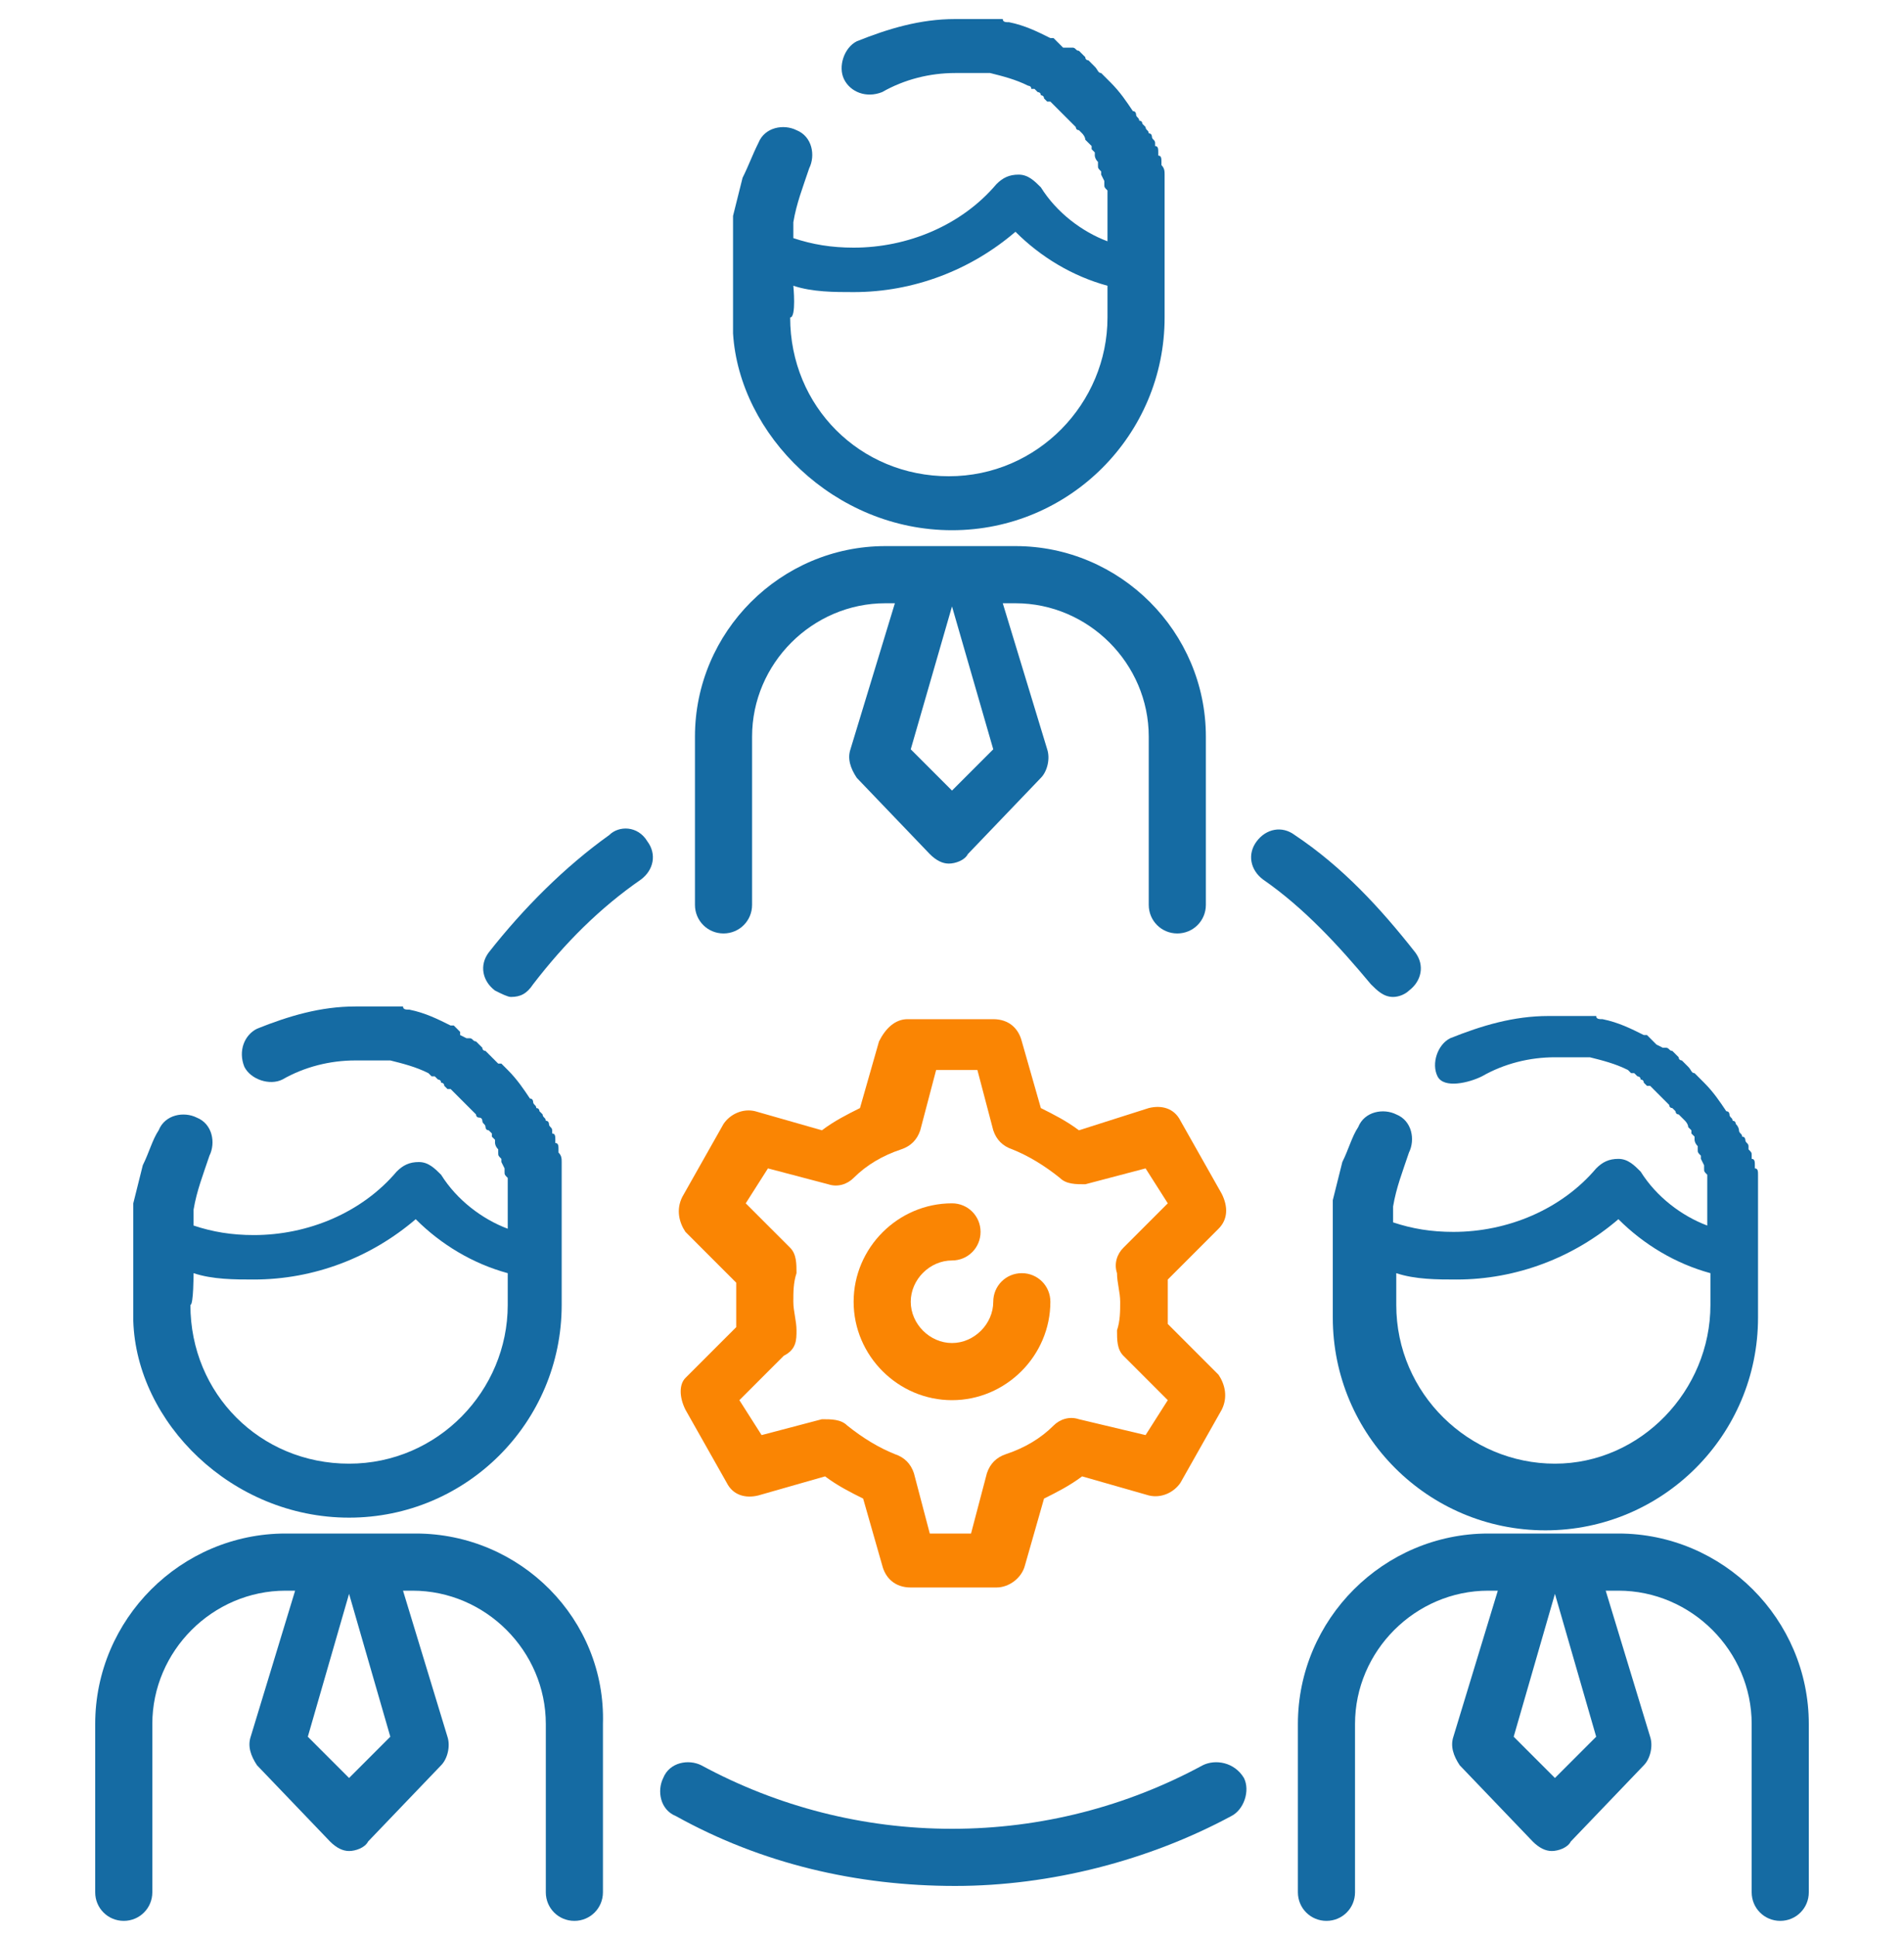
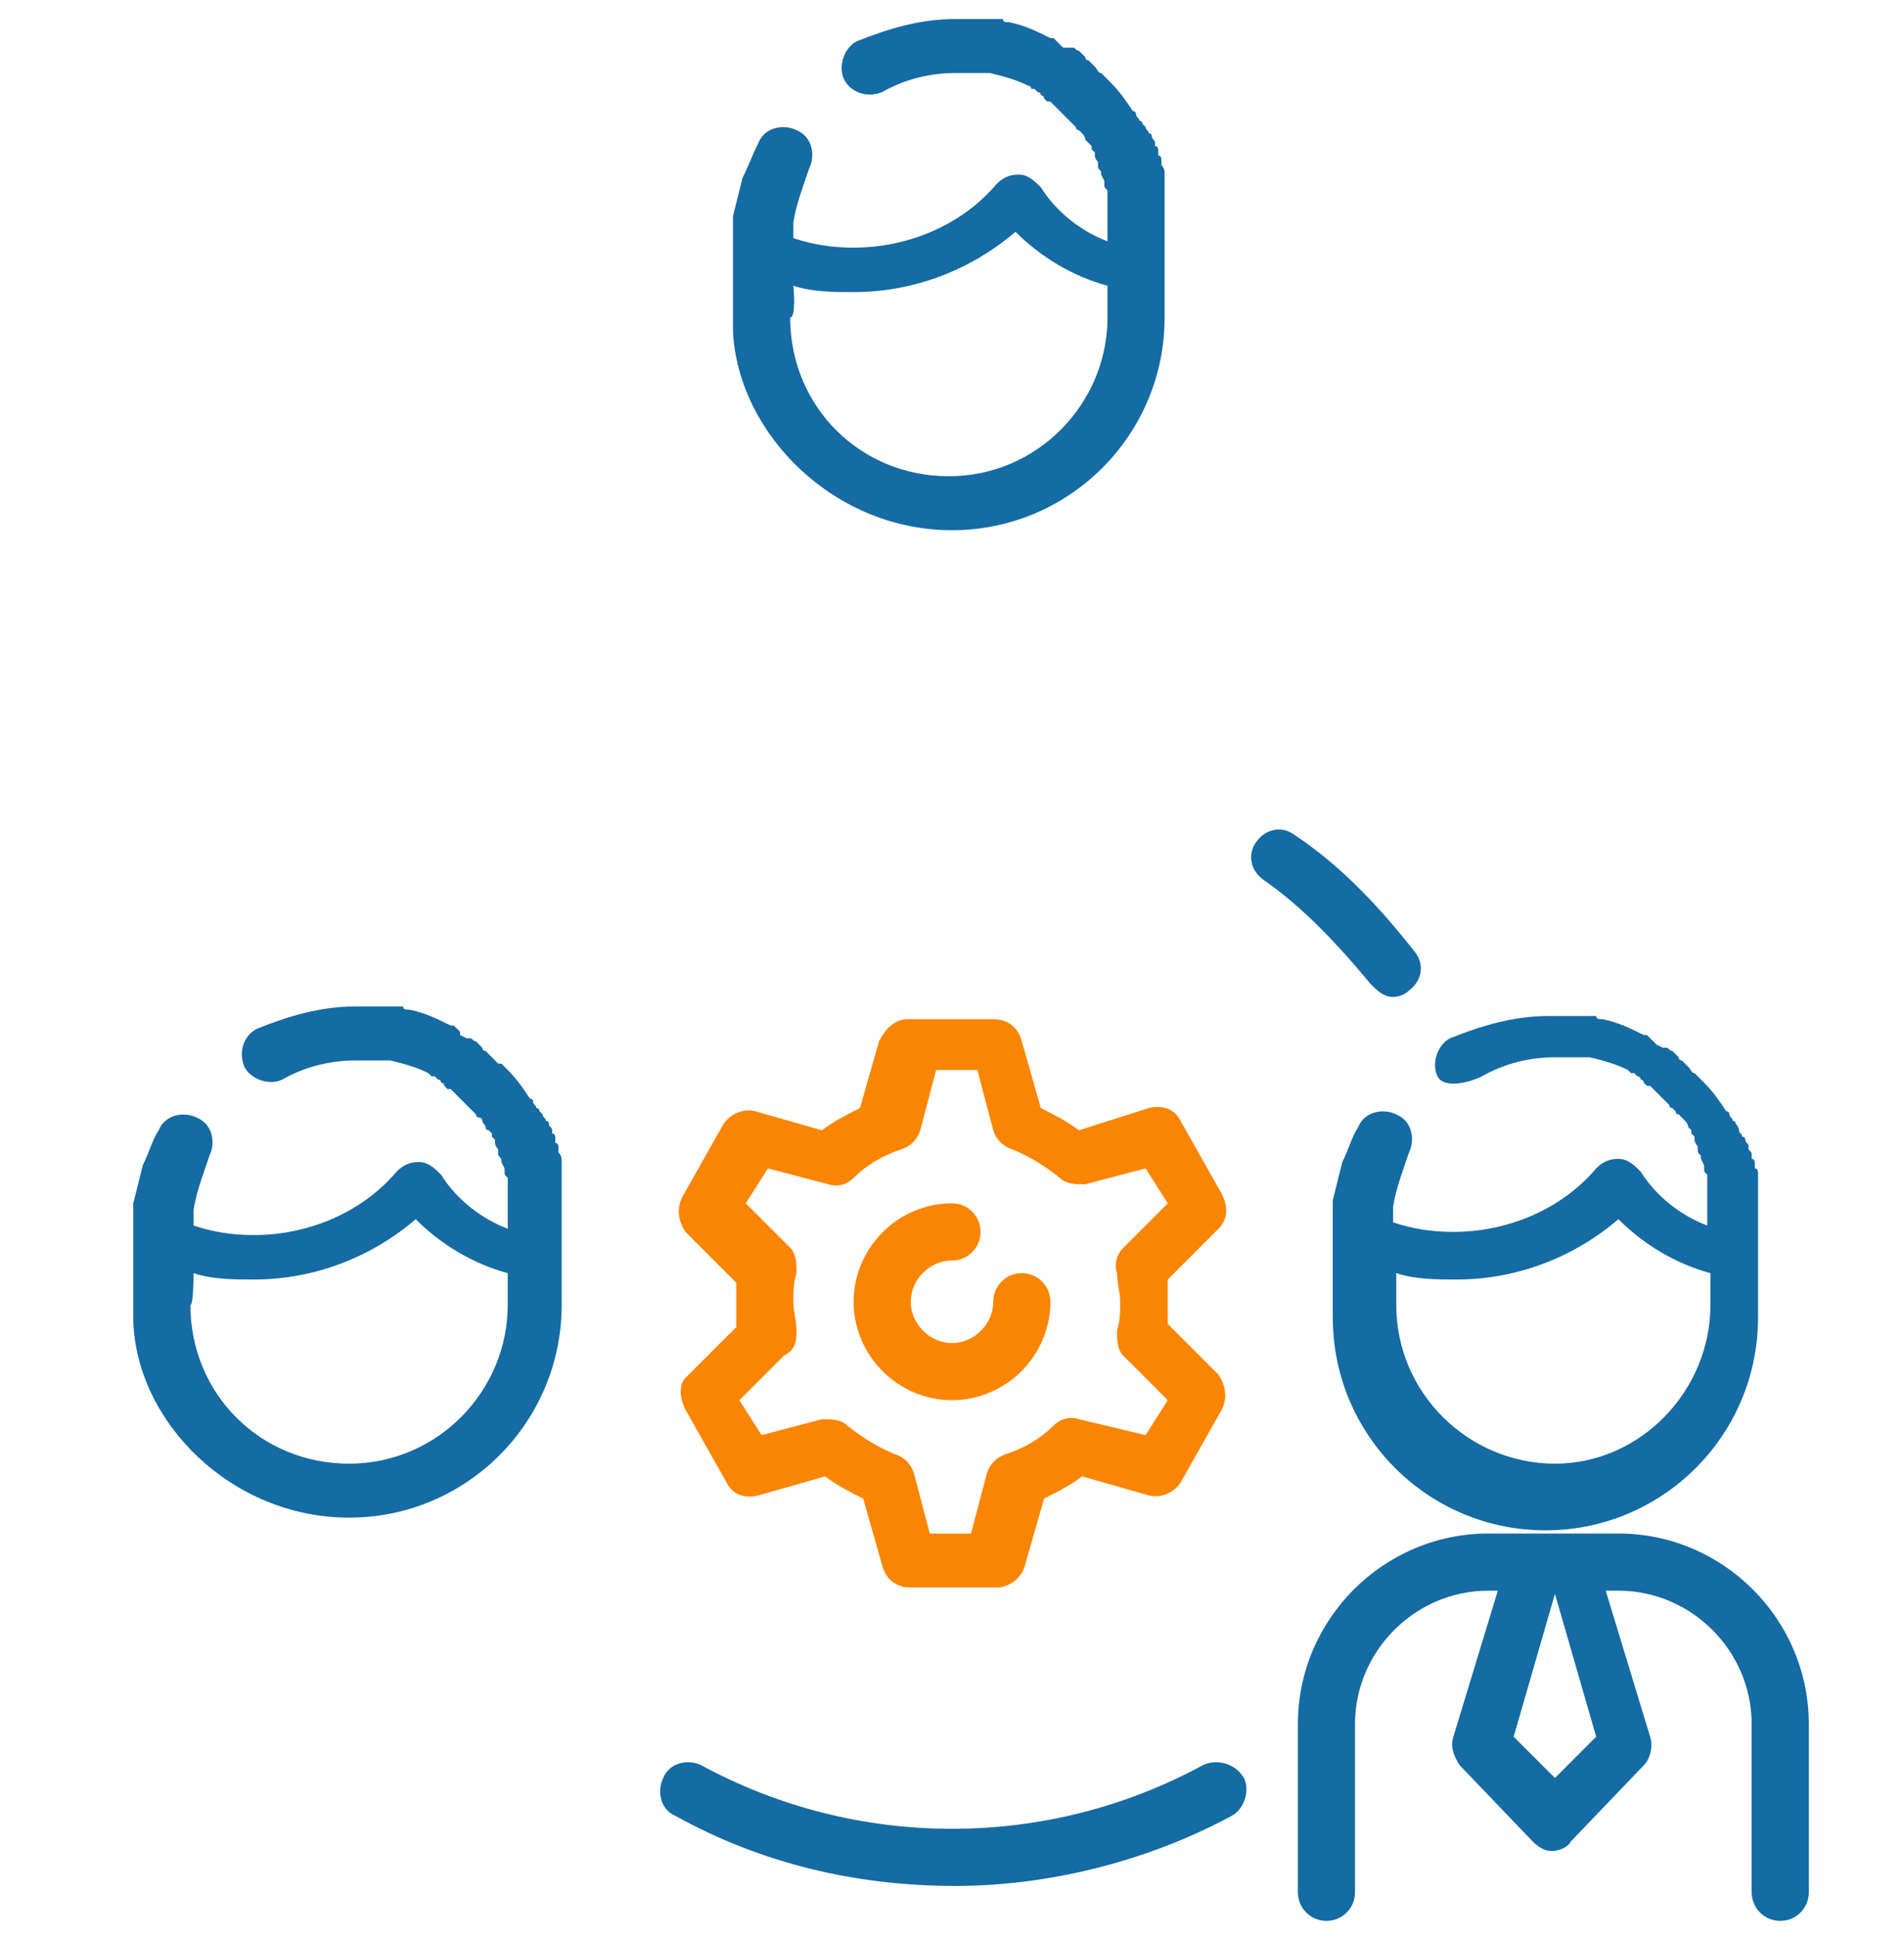
<svg xmlns="http://www.w3.org/2000/svg" width="60" height="61" viewBox="0 0 60 61" fill="none">
  <g clip-path="url(#clip0_41_720)">
-     <path d="M13.1 48.3H9C5.7 48.3 3 51 3 54.3V59.6C3 60.1 3.4 60.5 3.9 60.5C4.4 60.5 4.8 60.1 4.8 59.6V54.3C4.8 52 6.7 50.1 9 50.1H9.3L7.9 54.7C7.8 55 7.9 55.3 8.1 55.6L10.4 58C10.6 58.2 10.8 58.3 11 58.3C11.2 58.3 11.5 58.2 11.6 58L13.9 55.6C14.1 55.4 14.2 55 14.1 54.7L12.7 50.1H13C15.3 50.1 17.2 52 17.2 54.3V59.6C17.2 60.1 17.6 60.5 18.1 60.5C18.6 60.5 19 60.1 19 59.6V54.3C19.1 51 16.4 48.3 13.1 48.3ZM11 56L9.7 54.7L11 50.2L12.3 54.7L11 56Z" fill="#156BA3" />
    <path d="M11 47.8C14.7 47.8 17.7 44.8 17.7 41.1V38.3C17.7 38.2 17.7 38.1 17.7 37.9V37.8C17.7 37.7 17.7 37.6 17.7 37.5V37.4C17.7 37.3 17.7 37.2 17.7 37.1V37C17.7 36.9 17.7 36.8 17.7 36.7V36.6C17.7 36.5 17.7 36.4 17.6 36.3V36.2C17.6 36.1 17.6 36 17.5 36V35.9C17.5 35.8 17.5 35.7 17.4 35.7V35.6C17.4 35.5 17.3 35.5 17.3 35.4C17.3 35.4 17.3 35.3 17.2 35.3C17.2 35.2 17.1 35.2 17.1 35.1L17 35C17 35 17 34.9 16.9 34.9C16.9 34.8 16.8 34.8 16.8 34.7C16.8 34.7 16.8 34.6 16.7 34.6C16.5 34.3 16.3 34 16 33.7C15.9 33.6 15.9 33.6 15.8 33.5H15.7C15.7 33.5 15.6 33.4 15.5 33.3L15.4 33.2L15.3 33.1C15.3 33.1 15.2 33.1 15.2 33C15.1 32.9 15.1 32.9 15 32.8C14.9 32.8 14.9 32.7 14.8 32.7C14.8 32.7 14.8 32.7 14.7 32.7L14.5 32.6V32.5L14.4 32.4L14.3 32.3H14.2C13.8 32.1 13.4 31.9 12.9 31.8C12.8 31.8 12.7 31.8 12.7 31.7C12.7 31.7 12.7 31.7 12.6 31.7C12.5 31.7 12.4 31.7 12.4 31.7H12.3C12.2 31.7 12.2 31.7 12.1 31.7H12C11.9 31.7 11.9 31.7 11.8 31.7C11.7 31.7 11.7 31.7 11.6 31.7H11.5C11.4 31.7 11.3 31.7 11.2 31.7C10.1 31.7 9.1 32 8.1 32.4C7.7 32.6 7.5 33.1 7.7 33.6C7.9 34 8.5 34.2 8.9 34C9.6 33.6 10.4 33.4 11.2 33.4C11.3 33.4 11.4 33.4 11.4 33.4H11.5H11.6H11.7H11.8C11.8 33.4 11.9 33.4 12 33.4C12 33.4 12 33.4 12.1 33.4H12.3C12.7 33.5 13.1 33.6 13.5 33.8L13.6 33.9C13.6 33.9 13.6 33.9 13.7 33.9L13.8 34C13.8 34 13.9 34 13.9 34.1C13.9 34.1 14 34.1 14 34.2L14.1 34.3C14.1 34.3 14.1 34.3 14.2 34.3L14.3 34.4L14.4 34.5L14.5 34.6L14.7 34.8L14.8 34.9L14.9 35L15 35.1C15 35.1 15 35.2 15.1 35.2C15.2 35.2 15.2 35.3 15.2 35.3C15.2 35.4 15.3 35.4 15.3 35.5C15.3 35.5 15.3 35.6 15.4 35.6L15.5 35.7V35.8L15.6 35.9C15.6 35.9 15.6 35.9 15.6 36C15.6 36 15.6 36.1 15.7 36.2V36.3C15.7 36.4 15.7 36.4 15.8 36.5C15.8 36.5 15.8 36.5 15.8 36.6L15.9 36.8C15.9 36.8 15.9 36.8 15.9 36.9C15.9 37 15.9 37 16 37.1C16 37.1 16 37.1 16 37.2C16 37.3 16 37.3 16 37.4C16 37.4 16 37.4 16 37.5C16 37.6 16 37.6 16 37.7C16 37.7 16 37.7 16 37.8C16 37.9 16 37.9 16 38C16 38 16 38 16 38.1C16 38.2 16 38.2 16 38.3V38.4C16 38.5 16 38.6 16 38.7C15.2 38.4 14.4 37.8 13.9 37C13.7 36.8 13.5 36.6 13.2 36.6C12.9 36.6 12.7 36.7 12.5 36.9C11.4 38.2 9.7 38.9 8 38.9C7.3 38.9 6.7 38.8 6.1 38.6C6.1 38.5 6.1 38.4 6.1 38.4C6.1 38.3 6.1 38.2 6.1 38.1C6.2 37.5 6.4 37 6.6 36.4C6.8 36 6.7 35.4 6.2 35.2C5.8 35 5.2 35.1 5 35.6C4.8 35.9 4.7 36.3 4.5 36.7C4.4 37.1 4.3 37.5 4.2 37.9V38.3V38.4C4.2 38.5 4.2 38.6 4.2 38.8V41.6C4.3 44.8 7.3 47.8 11 47.8ZM6.1 40.1C6.7 40.3 7.4 40.3 8 40.3C9.9 40.3 11.7 39.6 13.1 38.4C13.9 39.2 14.9 39.8 16 40.1V41.1C16 43.8 13.8 46.1 11 46.1C8.2 46.1 6 43.9 6 41.1C6.1 41.1 6.1 40.1 6.1 40.1Z" fill="#156BA3" />
-     <path d="M22.8 29.4C23.3 29.4 23.7 29 23.7 28.5V23.2C23.7 20.9 25.6 19 27.9 19H28.2L26.8 23.6C26.7 23.9 26.8 24.2 27 24.5L29.3 26.9C29.5 27.1 29.7 27.2 29.9 27.2C30.1 27.2 30.4 27.1 30.5 26.9L32.8 24.5C33 24.3 33.1 23.9 33 23.6L31.6 19H32C34.3 19 36.2 20.9 36.2 23.2V28.5C36.2 29 36.6 29.4 37.1 29.4C37.6 29.4 38 29 38 28.5V23.2C38 19.9 35.3 17.2 32 17.2H27.9C24.6 17.2 21.9 19.9 21.9 23.2V28.5C21.9 29 22.3 29.4 22.8 29.4ZM30 24.9L28.7 23.6L30 19.1L31.3 23.6L30 24.9Z" fill="#156BA3" />
    <path d="M30 16.7C33.7 16.7 36.7 13.7 36.7 10V7.2C36.7 7.1 36.7 7 36.7 6.8V6.7C36.7 6.6 36.7 6.5 36.7 6.4V6.3C36.7 6.2 36.7 6.1 36.7 6V5.9C36.7 5.8 36.7 5.7 36.7 5.6V5.5C36.7 5.4 36.7 5.3 36.6 5.2V5.1C36.6 5 36.6 4.9 36.5 4.9V4.8C36.5 4.7 36.5 4.6 36.4 4.6V4.5C36.4 4.4 36.3 4.4 36.3 4.3C36.3 4.3 36.3 4.2 36.2 4.2C36.2 4.1 36.1 4.1 36.1 4L36 3.9C36 3.9 36 3.8 35.9 3.8C35.9 3.7 35.8 3.7 35.8 3.6C35.8 3.6 35.8 3.5 35.7 3.5C35.5 3.2 35.3 2.9 35 2.6L34.7 2.3C34.6 2.3 34.6 2.2 34.5 2.1L34.4 2L34.3 1.9C34.3 1.9 34.2 1.9 34.2 1.8C34.1 1.7 34.1 1.7 34 1.6C33.9 1.6 33.9 1.5 33.8 1.5C33.8 1.5 33.8 1.5 33.7 1.5H33.5L33.4 1.4L33.3 1.3L33.2 1.2H33.1C32.7 1 32.3 0.8 31.8 0.7C31.7 0.7 31.6 0.7 31.6 0.6C31.6 0.6 31.6 0.6 31.5 0.6C31.4 0.6 31.3 0.6 31.3 0.6H31.2C31.1 0.6 31.1 0.6 31 0.6H30.9C30.8 0.6 30.8 0.6 30.7 0.6C30.6 0.6 30.6 0.6 30.5 0.6H30.4C30.3 0.6 30.2 0.6 30.1 0.6C29 0.6 28 0.9 27 1.3C26.6 1.5 26.4 2.1 26.6 2.5C26.8 2.9 27.3 3.1 27.8 2.9C28.5 2.5 29.3 2.3 30.1 2.3C30.2 2.3 30.3 2.3 30.3 2.3H30.4H30.5H30.6H30.7C30.7 2.3 30.8 2.3 30.9 2.3C30.9 2.3 30.9 2.3 31 2.3H31.2C31.6 2.4 32 2.5 32.4 2.7C32.4 2.7 32.5 2.7 32.5 2.8C32.5 2.8 32.5 2.8 32.6 2.8L32.7 2.9C32.7 2.9 32.8 2.9 32.8 3C32.8 3 32.9 3 32.9 3.1L33 3.2C33 3.2 33 3.2 33.1 3.2L33.2 3.3L33.3 3.4L33.4 3.5L33.5 3.6L33.7 3.8L33.8 3.9L33.9 4C33.9 4 33.9 4.1 34 4.1L34.1 4.2C34.1 4.2 34.2 4.3 34.2 4.4L34.3 4.5L34.4 4.6V4.7L34.5 4.8C34.5 4.8 34.5 4.8 34.5 4.9C34.5 4.9 34.5 5 34.6 5.1V5.2C34.6 5.3 34.6 5.3 34.7 5.4C34.7 5.4 34.7 5.4 34.7 5.5L34.8 5.7C34.8 5.7 34.8 5.7 34.8 5.8C34.8 5.9 34.8 5.9 34.9 6C34.9 6 34.9 6 34.9 6.1C34.9 6.2 34.9 6.2 34.9 6.3C34.9 6.3 34.9 6.3 34.9 6.4C34.9 6.5 34.9 6.5 34.9 6.6C34.9 6.6 34.9 6.6 34.9 6.7C34.9 6.8 34.9 6.8 34.9 6.9C34.9 6.9 34.9 6.9 34.9 7C34.9 7.1 34.9 7.1 34.9 7.2V7.3C34.9 7.4 34.9 7.5 34.9 7.6C34.1 7.3 33.3 6.7 32.8 5.9C32.6 5.7 32.4 5.5 32.1 5.5C31.8 5.5 31.6 5.6 31.4 5.8C30.3 7.1 28.6 7.8 26.9 7.8C26.2 7.8 25.6 7.7 25 7.5C25 7.4 25 7.3 25 7.3C25 7.2 25 7.1 25 7C25.1 6.4 25.3 5.9 25.5 5.3C25.7 4.9 25.6 4.3 25.1 4.1C24.7 3.9 24.1 4 23.9 4.5C23.7 4.9 23.6 5.2 23.4 5.6C23.3 6 23.2 6.4 23.1 6.8C23.1 6.9 23.1 7.1 23.1 7.2V7.3C23.1 7.4 23.1 7.5 23.1 7.7V10.5C23.3 13.7 26.3 16.7 30 16.7ZM25 9C25.6 9.2 26.3 9.2 26.9 9.2C28.8 9.2 30.6 8.5 32 7.3C32.8 8.1 33.8 8.7 34.9 9V10C34.9 12.7 32.7 15 29.9 15C27.1 15 24.9 12.8 24.9 10C25.1 10 25 9 25 9Z" fill="#156BA3" />
    <path d="M43.2 31C43.4 31.2 43.6 31.4 43.9 31.4C44.1 31.4 44.3 31.3 44.4 31.2C44.8 30.9 44.9 30.4 44.6 30C43.5 28.6 42.3 27.3 40.8 26.3C40.4 26 39.9 26.1 39.6 26.5C39.3 26.9 39.4 27.4 39.8 27.7C41.1 28.6 42.2 29.8 43.2 31Z" fill="#156BA3" />
    <path d="M37.9 55.6C35.5 56.9 32.8 57.6 30 57.6C27.2 57.6 24.5 56.9 22.1 55.6C21.7 55.4 21.1 55.5 20.9 56C20.7 56.4 20.8 57 21.3 57.2C24 58.7 27 59.4 30.1 59.4C33.1 59.4 36.2 58.6 38.8 57.2C39.2 57 39.4 56.4 39.2 56C38.9 55.5 38.3 55.4 37.9 55.6Z" fill="#156BA3" />
-     <path d="M19.2 26.3C17.8 27.3 16.5 28.6 15.4 30C15.1 30.4 15.2 30.9 15.6 31.2C15.8 31.3 16 31.4 16.1 31.4C16.4 31.4 16.6 31.3 16.8 31C17.8 29.7 18.9 28.6 20.2 27.7C20.6 27.4 20.7 26.9 20.4 26.5C20.1 26 19.5 26 19.2 26.3Z" fill="#156BA3" />
    <path d="M51 48.3H46.9C43.6 48.3 40.9 51 40.9 54.3V59.6C40.9 60.1 41.3 60.5 41.8 60.5C42.3 60.5 42.7 60.1 42.7 59.6V54.3C42.7 52 44.6 50.1 46.9 50.1H47.2L45.8 54.7C45.7 55 45.8 55.3 46 55.6L48.3 58C48.5 58.2 48.7 58.3 48.9 58.3C49.1 58.3 49.4 58.2 49.5 58L51.8 55.6C52 55.4 52.1 55 52 54.7L50.6 50.1H51C53.3 50.1 55.2 52 55.2 54.3V59.6C55.2 60.1 55.6 60.5 56.1 60.5C56.6 60.5 57 60.1 57 59.6V54.3C57 51 54.3 48.3 51 48.3ZM49 56L47.7 54.7L49 50.2L50.3 54.7L49 56Z" fill="#156BA3" />
    <path d="M46.7 33.9C47.4 33.5 48.2 33.3 49 33.3C49.1 33.3 49.2 33.3 49.2 33.3H49.3H49.4H49.5H49.6C49.6 33.3 49.7 33.3 49.8 33.3C49.8 33.3 49.8 33.3 49.9 33.3H50.1C50.5 33.4 50.9 33.5 51.3 33.7L51.4 33.8C51.4 33.8 51.4 33.8 51.5 33.8L51.6 33.9C51.6 33.9 51.7 33.9 51.7 34C51.7 34 51.8 34 51.8 34.1L51.9 34.2C51.9 34.2 51.9 34.2 52 34.2L52.1 34.3L52.2 34.4L52.3 34.5L52.4 34.6L52.5 34.7L52.6 34.8C52.6 34.8 52.6 34.9 52.7 34.9L52.8 35C52.8 35 52.8 35.1 52.9 35.1L53 35.2L53.1 35.3C53.1 35.3 53.2 35.4 53.2 35.5L53.3 35.6V35.7L53.4 35.8V35.9C53.4 35.9 53.4 36 53.5 36.1V36.2C53.5 36.3 53.5 36.3 53.6 36.4C53.6 36.4 53.6 36.4 53.6 36.5L53.7 36.7C53.7 36.7 53.7 36.7 53.7 36.8C53.7 36.9 53.7 36.9 53.8 37C53.8 37 53.8 37 53.8 37.1C53.8 37.2 53.8 37.2 53.8 37.3C53.8 37.3 53.8 37.3 53.8 37.4C53.8 37.5 53.8 37.5 53.8 37.6C53.8 37.6 53.8 37.6 53.8 37.7C53.8 37.8 53.8 37.8 53.8 37.9C53.8 37.9 53.8 37.9 53.8 38C53.8 38.1 53.8 38.1 53.8 38.2V38.3C53.8 38.4 53.8 38.5 53.8 38.6C53 38.3 52.2 37.7 51.7 36.9C51.5 36.7 51.3 36.5 51 36.5C50.7 36.5 50.5 36.6 50.3 36.8C49.2 38.1 47.5 38.8 45.8 38.8C45.1 38.8 44.5 38.7 43.9 38.5C43.9 38.4 43.9 38.3 43.9 38.3C43.9 38.2 43.9 38.1 43.9 38C44 37.4 44.2 36.9 44.4 36.3C44.6 35.9 44.5 35.3 44 35.1C43.6 34.9 43 35 42.8 35.5C42.6 35.8 42.5 36.2 42.3 36.6C42.2 37 42.1 37.4 42 37.8C42 37.9 42 38.1 42 38.2V38.3C42 38.4 42 38.5 42 38.7V41.5C42 45.2 45 48.2 48.7 48.2C52.4 48.2 55.4 45.2 55.4 41.5V38.7C55.4 38.6 55.4 38.5 55.4 38.3V38.2C55.4 38.1 55.4 38 55.4 37.9V37.8C55.4 37.7 55.4 37.6 55.4 37.5V37.4C55.4 37.3 55.4 37.2 55.4 37.1V37C55.4 36.9 55.4 36.8 55.3 36.8V36.7C55.3 36.6 55.3 36.5 55.2 36.5V36.4C55.2 36.3 55.2 36.3 55.1 36.2V36.1C55.1 36 55 36 55 35.9C55 35.9 55 35.8 54.9 35.8C54.9 35.7 54.8 35.7 54.8 35.6C54.8 35.6 54.8 35.5 54.7 35.4C54.7 35.4 54.7 35.3 54.6 35.3C54.6 35.2 54.5 35.2 54.5 35.1C54.5 35.1 54.5 35 54.4 35C54.2 34.7 54 34.4 53.7 34.1L53.4 33.8C53.3 33.8 53.3 33.7 53.2 33.6L53.1 33.5C53.1 33.5 53.1 33.5 53 33.4C53 33.4 52.9 33.4 52.9 33.3C52.8 33.2 52.8 33.2 52.7 33.1C52.6 33.1 52.6 33 52.5 33C52.5 33 52.5 33 52.4 33L52.2 32.9L52.1 32.8L52 32.7L51.9 32.6H51.8C51.4 32.4 51 32.2 50.5 32.1C50.4 32.1 50.3 32.1 50.3 32C50.3 32 50.3 32 50.2 32C50.1 32 50 32 50 32H49.9C49.8 32 49.8 32 49.7 32H49.6C49.5 32 49.5 32 49.4 32C49.3 32 49.3 32 49.2 32H49.1C49 32 48.9 32 48.8 32C47.7 32 46.7 32.3 45.7 32.7C45.3 32.9 45.1 33.5 45.3 33.9C45.5 34.3 46.3 34.1 46.7 33.9ZM49 46.1C46.3 46.1 44 43.9 44 41.1V40.1C44.6 40.3 45.3 40.3 45.9 40.3C47.8 40.3 49.6 39.6 51 38.4C51.8 39.2 52.8 39.8 53.9 40.1V41.1C53.9 43.8 51.7 46.1 49 46.1Z" fill="#156BA3" />
    <path d="M21.6 44.4L22.9 46.7C23.1 47.1 23.5 47.2 23.9 47.1L26 46.5C26.4 46.8 26.8 47 27.2 47.2L27.8 49.3C27.9 49.7 28.2 50 28.7 50H31.4C31.8 50 32.2 49.7 32.3 49.3L32.9 47.2C33.3 47 33.7 46.8 34.1 46.5L36.2 47.1C36.6 47.2 37 47 37.2 46.7L38.5 44.4C38.7 44 38.6 43.6 38.4 43.3L36.8 41.7C36.8 41.5 36.8 41.2 36.8 41C36.8 40.8 36.8 40.5 36.8 40.3L38.4 38.7C38.7 38.4 38.7 38 38.5 37.6L37.2 35.3C37 34.9 36.6 34.8 36.2 34.9L34 35.6C33.6 35.3 33.2 35.1 32.8 34.9L32.2 32.8C32.1 32.4 31.8 32.1 31.3 32.1H28.6C28.2 32.1 27.9 32.4 27.7 32.8L27.1 34.9C26.7 35.1 26.3 35.3 25.9 35.6L23.8 35C23.4 34.9 23 35.1 22.8 35.4L21.5 37.7C21.3 38.1 21.4 38.5 21.6 38.8L23.2 40.4C23.2 40.6 23.2 40.9 23.2 41.1C23.2 41.3 23.2 41.6 23.2 41.8L21.6 43.4C21.4 43.6 21.4 44 21.6 44.4ZM25.1 41.9C25.1 41.6 25 41.3 25 41C25 40.7 25 40.4 25.1 40.1C25.1 39.8 25.1 39.5 24.9 39.3L23.5 37.9L24.2 36.8L26.1 37.3C26.4 37.4 26.7 37.3 26.9 37.1C27.3 36.7 27.8 36.4 28.4 36.2C28.7 36.1 28.9 35.9 29 35.6L29.5 33.7H30.8L31.3 35.6C31.4 35.9 31.6 36.1 31.9 36.2C32.4 36.4 32.9 36.7 33.4 37.1C33.6 37.3 33.9 37.3 34.2 37.3L36.1 36.8L36.8 37.9L35.4 39.3C35.2 39.5 35.1 39.8 35.2 40.1C35.2 40.4 35.3 40.7 35.3 41C35.3 41.3 35.3 41.6 35.2 41.9C35.2 42.2 35.2 42.5 35.4 42.7L36.8 44.1L36.1 45.2L34 44.7C33.7 44.6 33.4 44.7 33.2 44.9C32.8 45.3 32.3 45.6 31.7 45.8C31.4 45.9 31.2 46.1 31.1 46.4L30.6 48.3H29.3L28.8 46.4C28.7 46.1 28.5 45.9 28.2 45.8C27.7 45.6 27.2 45.3 26.7 44.9C26.5 44.7 26.2 44.7 25.9 44.7L24 45.2L23.3 44.1L24.7 42.7C25.1 42.5 25.1 42.2 25.1 41.9Z" fill="#FA8503" />
    <path d="M30 44.1C31.7 44.1 33.1 42.7 33.1 41C33.1 40.5 32.7 40.1 32.2 40.1C31.7 40.1 31.3 40.5 31.3 41C31.3 41.7 30.7 42.3 30 42.3C29.3 42.3 28.7 41.7 28.7 41C28.7 40.3 29.3 39.7 30 39.7C30.5 39.7 30.9 39.3 30.9 38.8C30.9 38.3 30.5 37.9 30 37.9C28.3 37.9 26.9 39.3 26.9 41C26.9 42.7 28.3 44.1 30 44.1Z" fill="#FA8503" />
  </g>
  <defs>
    <clipPath id="clip0_41_720">
      <rect width="60" height="60" fill="white" transform="translate(0 0.5)" />
    </clipPath>
  </defs>
</svg>